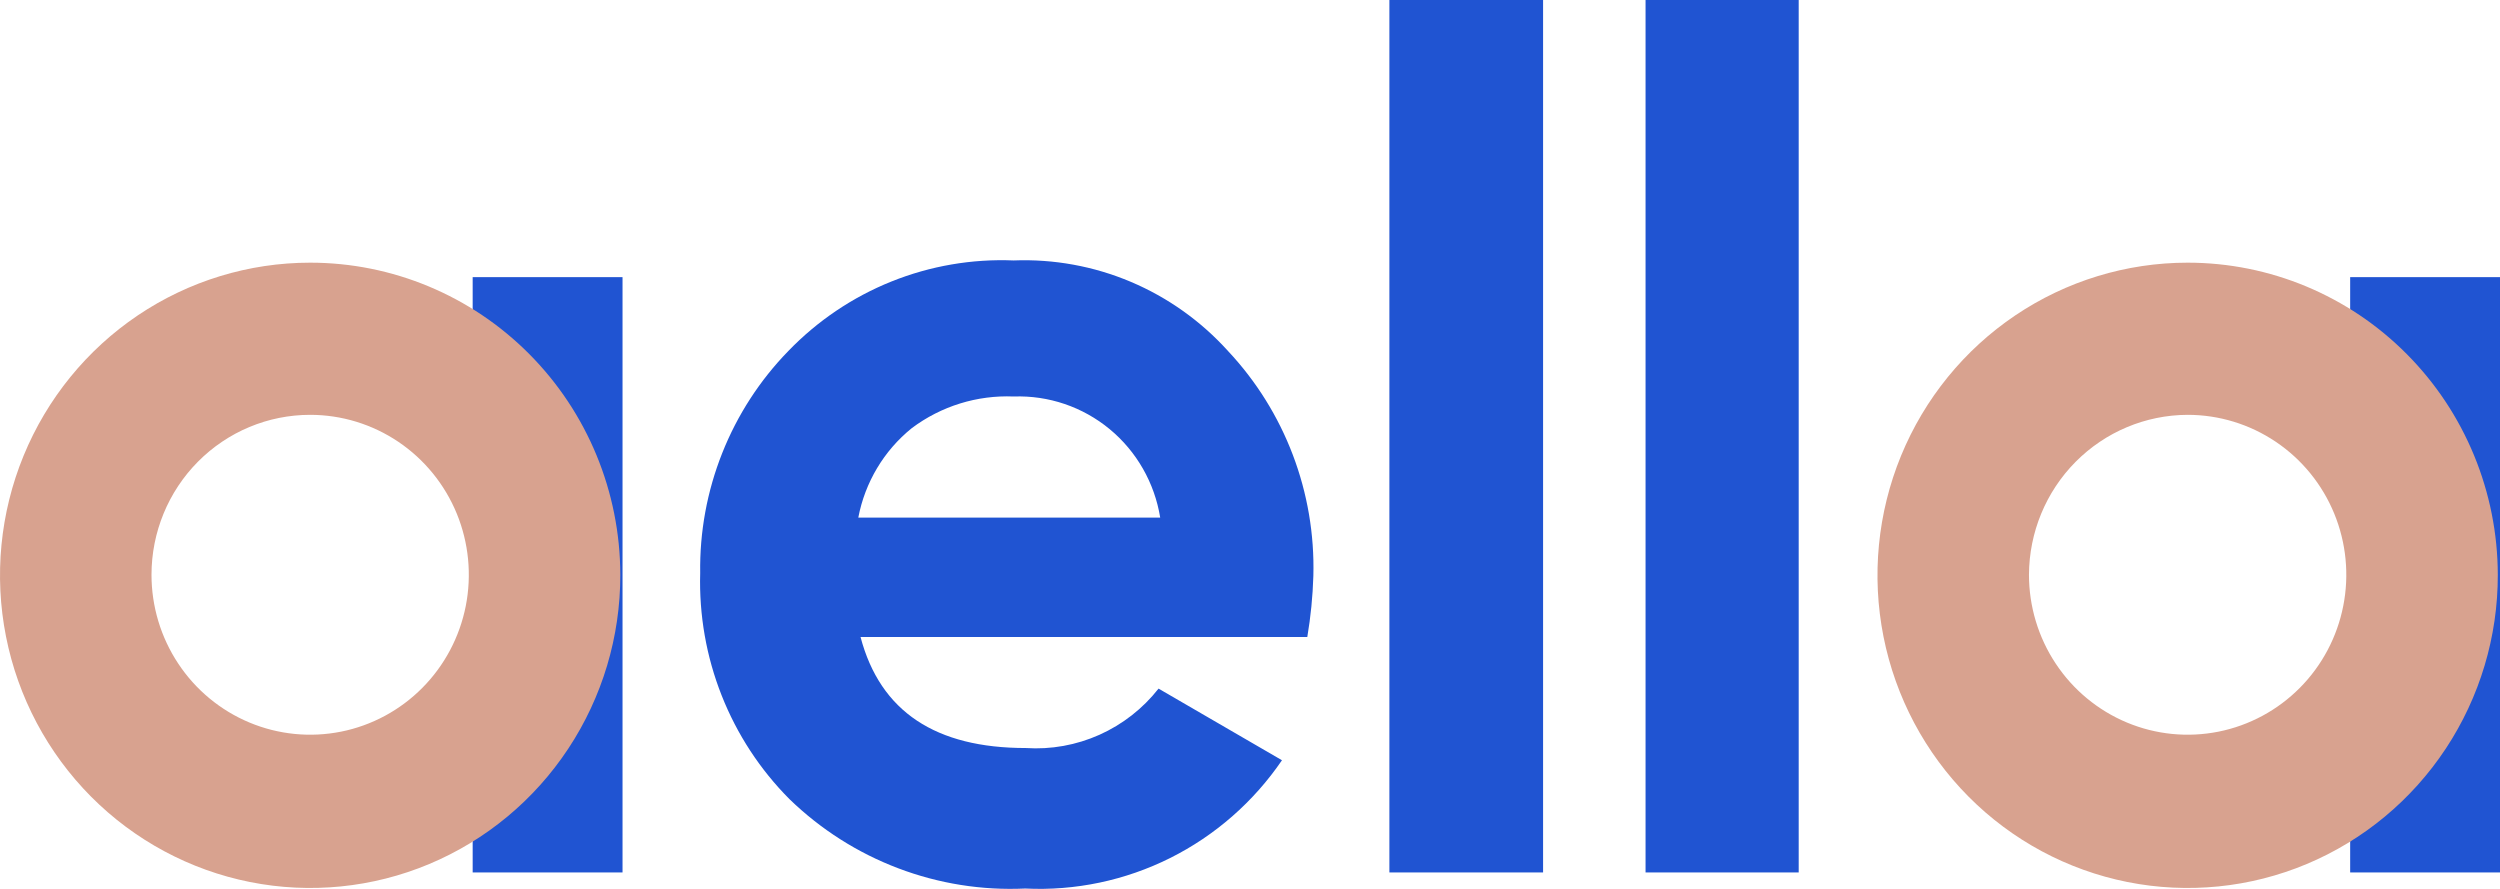
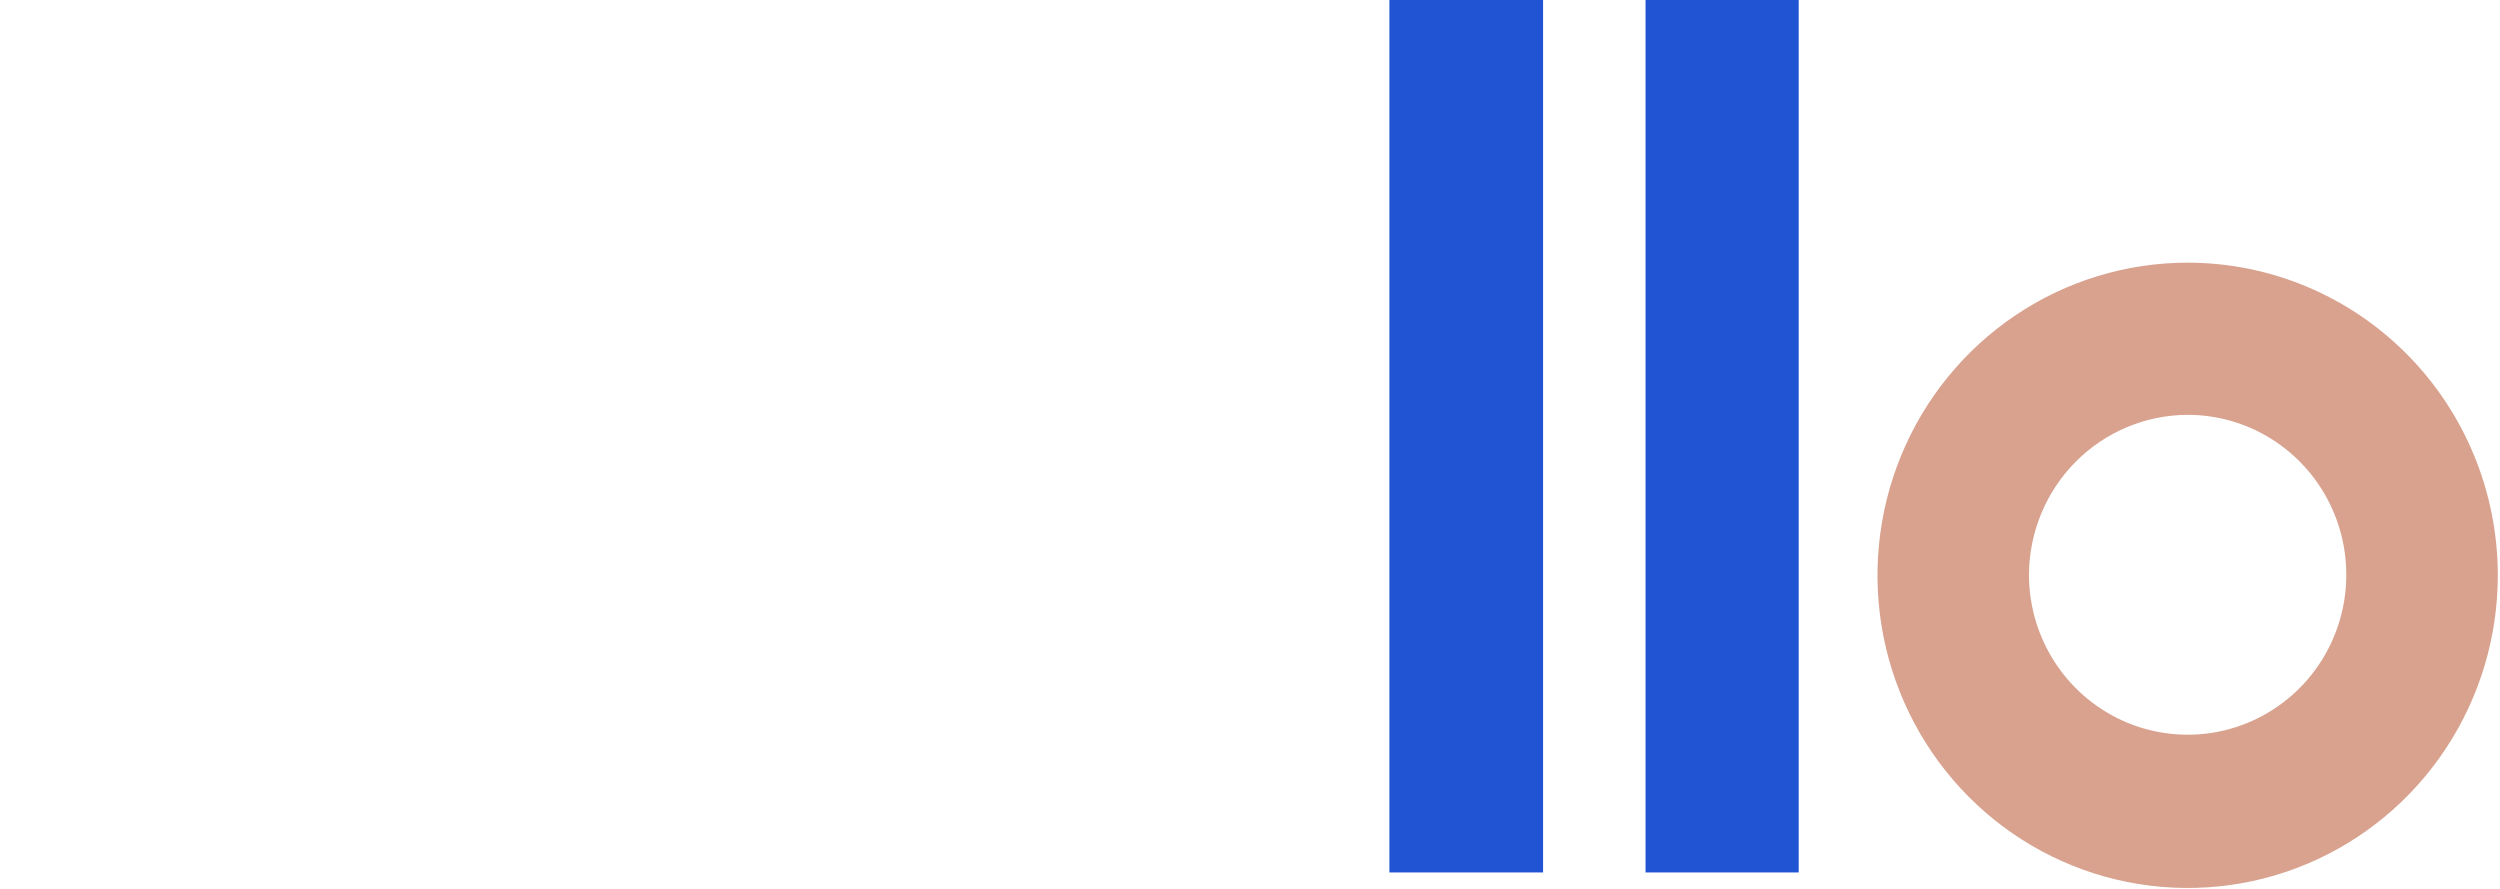
<svg xmlns="http://www.w3.org/2000/svg" width="90" height="32" viewBox="0 0 90 32" fill="none">
-   <path d="M17.016 9.977V10.017V31.408H22.411V9.977H17.016Z" fill="#2054D2" />
-   <path d="M84.606 9.977V10.017V31.408H90V9.977H84.606Z" fill="#2054D2" />
-   <path d="M47.063 22.931H30.979C31.692 25.63 33.696 26.929 36.928 26.929C37.837 26.989 38.747 26.825 39.579 26.453C40.412 26.08 41.142 25.51 41.708 24.79L46.151 27.369C45.128 28.869 43.742 30.081 42.125 30.889C40.507 31.697 38.712 32.075 36.908 31.987C35.351 32.06 33.795 31.812 32.336 31.258C30.876 30.705 29.544 29.858 28.42 28.768C27.362 27.705 26.531 26.434 25.979 25.035C25.426 23.636 25.164 22.137 25.207 20.632C25.185 19.153 25.454 17.685 25.999 16.313C26.544 14.94 27.353 13.69 28.381 12.635C29.43 11.548 30.694 10.696 32.092 10.134C33.489 9.573 34.989 9.314 36.492 9.376C37.936 9.32 39.374 9.582 40.707 10.145C42.04 10.708 43.234 11.558 44.207 12.635C46.255 14.817 47.361 17.729 47.281 20.732C47.259 21.469 47.186 22.204 47.063 22.931ZM30.899 18.633H41.767C41.565 17.383 40.918 16.251 39.947 15.448C38.975 14.646 37.747 14.229 36.492 14.274C35.176 14.219 33.88 14.621 32.823 15.414C31.823 16.222 31.141 17.363 30.899 18.633Z" fill="#2054D2" />
  <path d="M55.551 31.408H50.018V0H55.551V31.408Z" fill="#2054D2" />
  <path d="M64.753 31.408H59.24V0H64.753V31.408Z" fill="#2054D2" />
-   <path d="M22.331 20.692C22.335 22.919 21.684 25.097 20.459 26.95C19.235 28.804 17.492 30.25 15.452 31.105C13.412 31.96 11.167 32.185 9 31.753C6.832 31.321 4.841 30.251 3.277 28.678C1.714 27.104 0.648 25.099 0.216 22.915C-0.216 20.731 0.004 18.467 0.848 16.409C1.693 14.351 3.124 12.592 4.96 11.354C6.797 10.117 8.956 9.456 11.166 9.456C14.124 9.456 16.961 10.639 19.054 12.746C21.148 14.852 22.326 17.71 22.331 20.692ZM5.454 20.692C5.454 21.83 5.789 22.944 6.417 23.89C7.044 24.837 7.936 25.575 8.98 26.011C10.024 26.447 11.172 26.561 12.28 26.339C13.388 26.117 14.406 25.568 15.204 24.763C16.003 23.958 16.547 22.932 16.768 21.815C16.988 20.698 16.875 19.54 16.443 18.488C16.01 17.436 15.278 16.537 14.339 15.904C13.4 15.272 12.295 14.934 11.166 14.934C9.651 14.934 8.198 15.54 7.127 16.62C6.056 17.7 5.454 19.165 5.454 20.692Z" fill="#D8A28F" />
  <path d="M89.921 20.692C89.925 22.919 89.273 25.097 88.049 26.95C86.824 28.804 85.082 30.25 83.042 31.105C81.002 31.96 78.756 32.185 76.589 31.753C74.422 31.321 72.43 30.251 70.867 28.678C69.303 27.104 68.238 25.099 67.805 22.915C67.373 20.731 67.593 18.467 68.437 16.409C69.282 14.351 70.713 12.592 72.55 11.354C74.386 10.117 76.546 9.456 78.755 9.456C81.713 9.456 84.55 10.639 86.643 12.746C88.737 14.852 89.915 17.71 89.921 20.692ZM73.043 20.692C73.043 21.83 73.378 22.944 74.006 23.89C74.633 24.837 75.526 25.575 76.569 26.011C77.613 26.447 78.761 26.561 79.869 26.339C80.977 26.117 81.995 25.568 82.794 24.763C83.593 23.958 84.137 22.932 84.357 21.815C84.578 20.698 84.464 19.54 84.032 18.488C83.6 17.436 82.868 16.537 81.928 15.904C80.989 15.272 79.885 14.934 78.755 14.934C77.242 14.939 75.792 15.547 74.722 16.626C73.652 17.705 73.049 19.166 73.043 20.692Z" fill="#D8A28F" />
</svg>